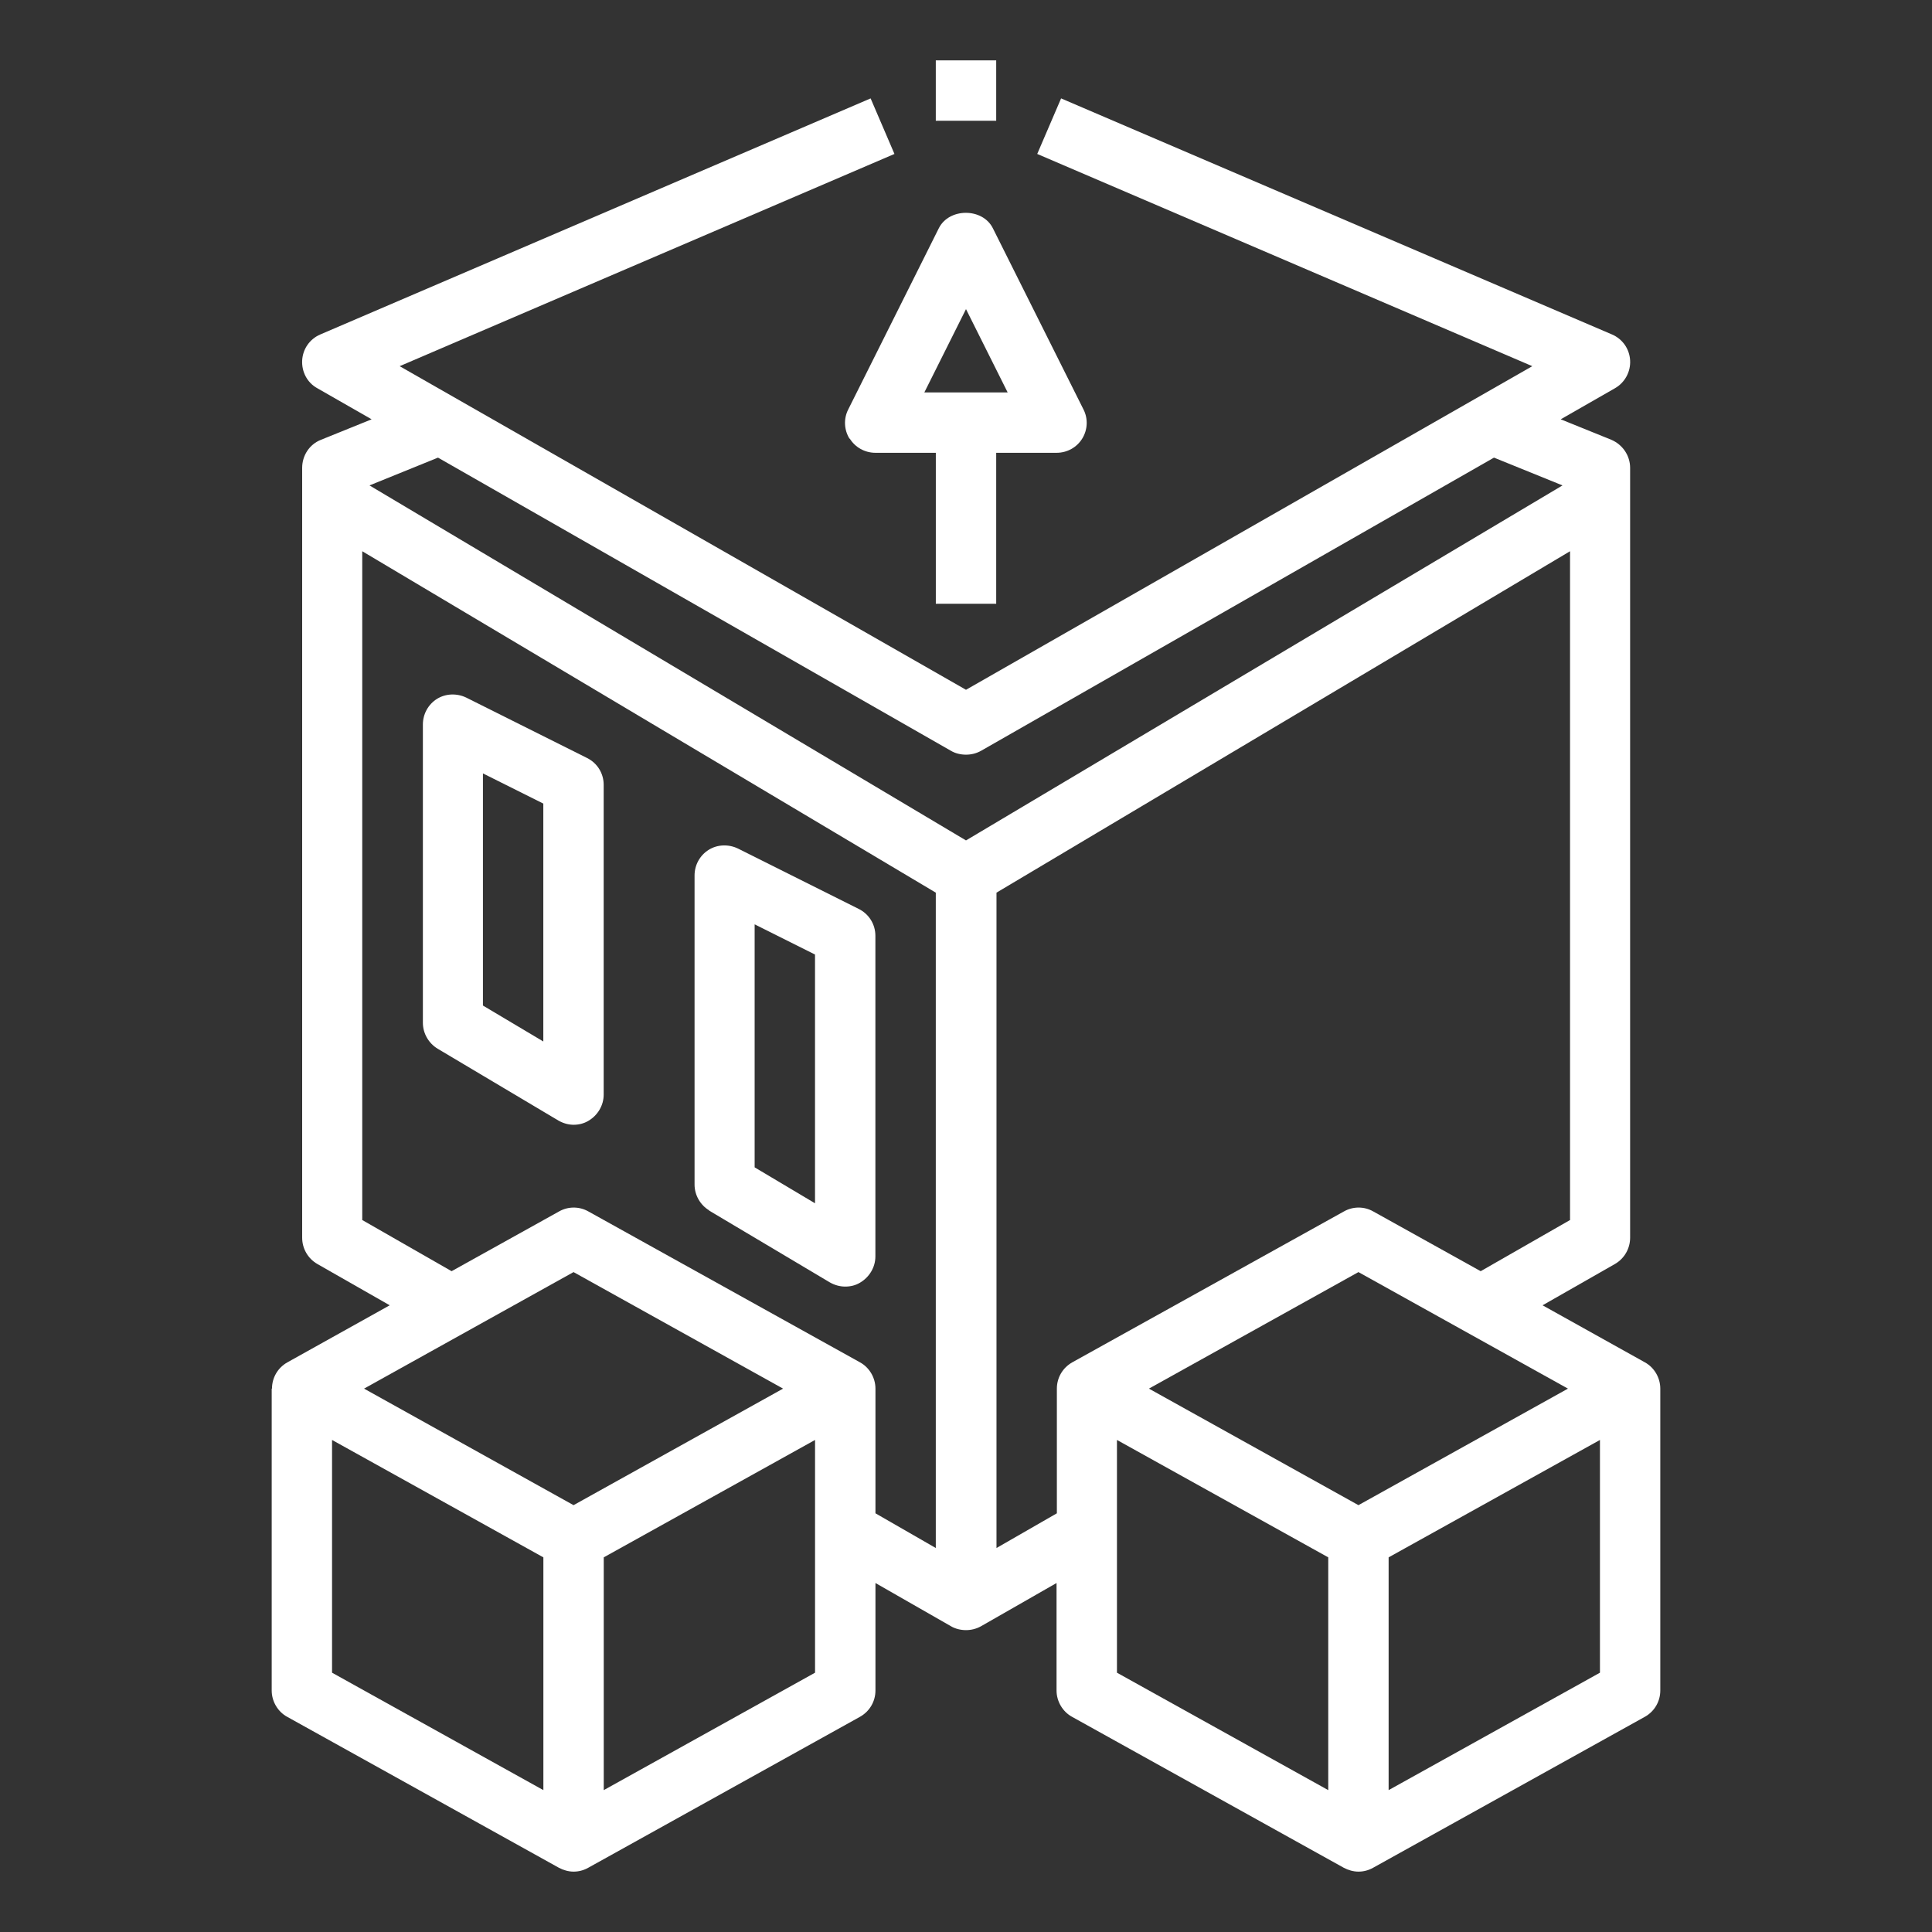
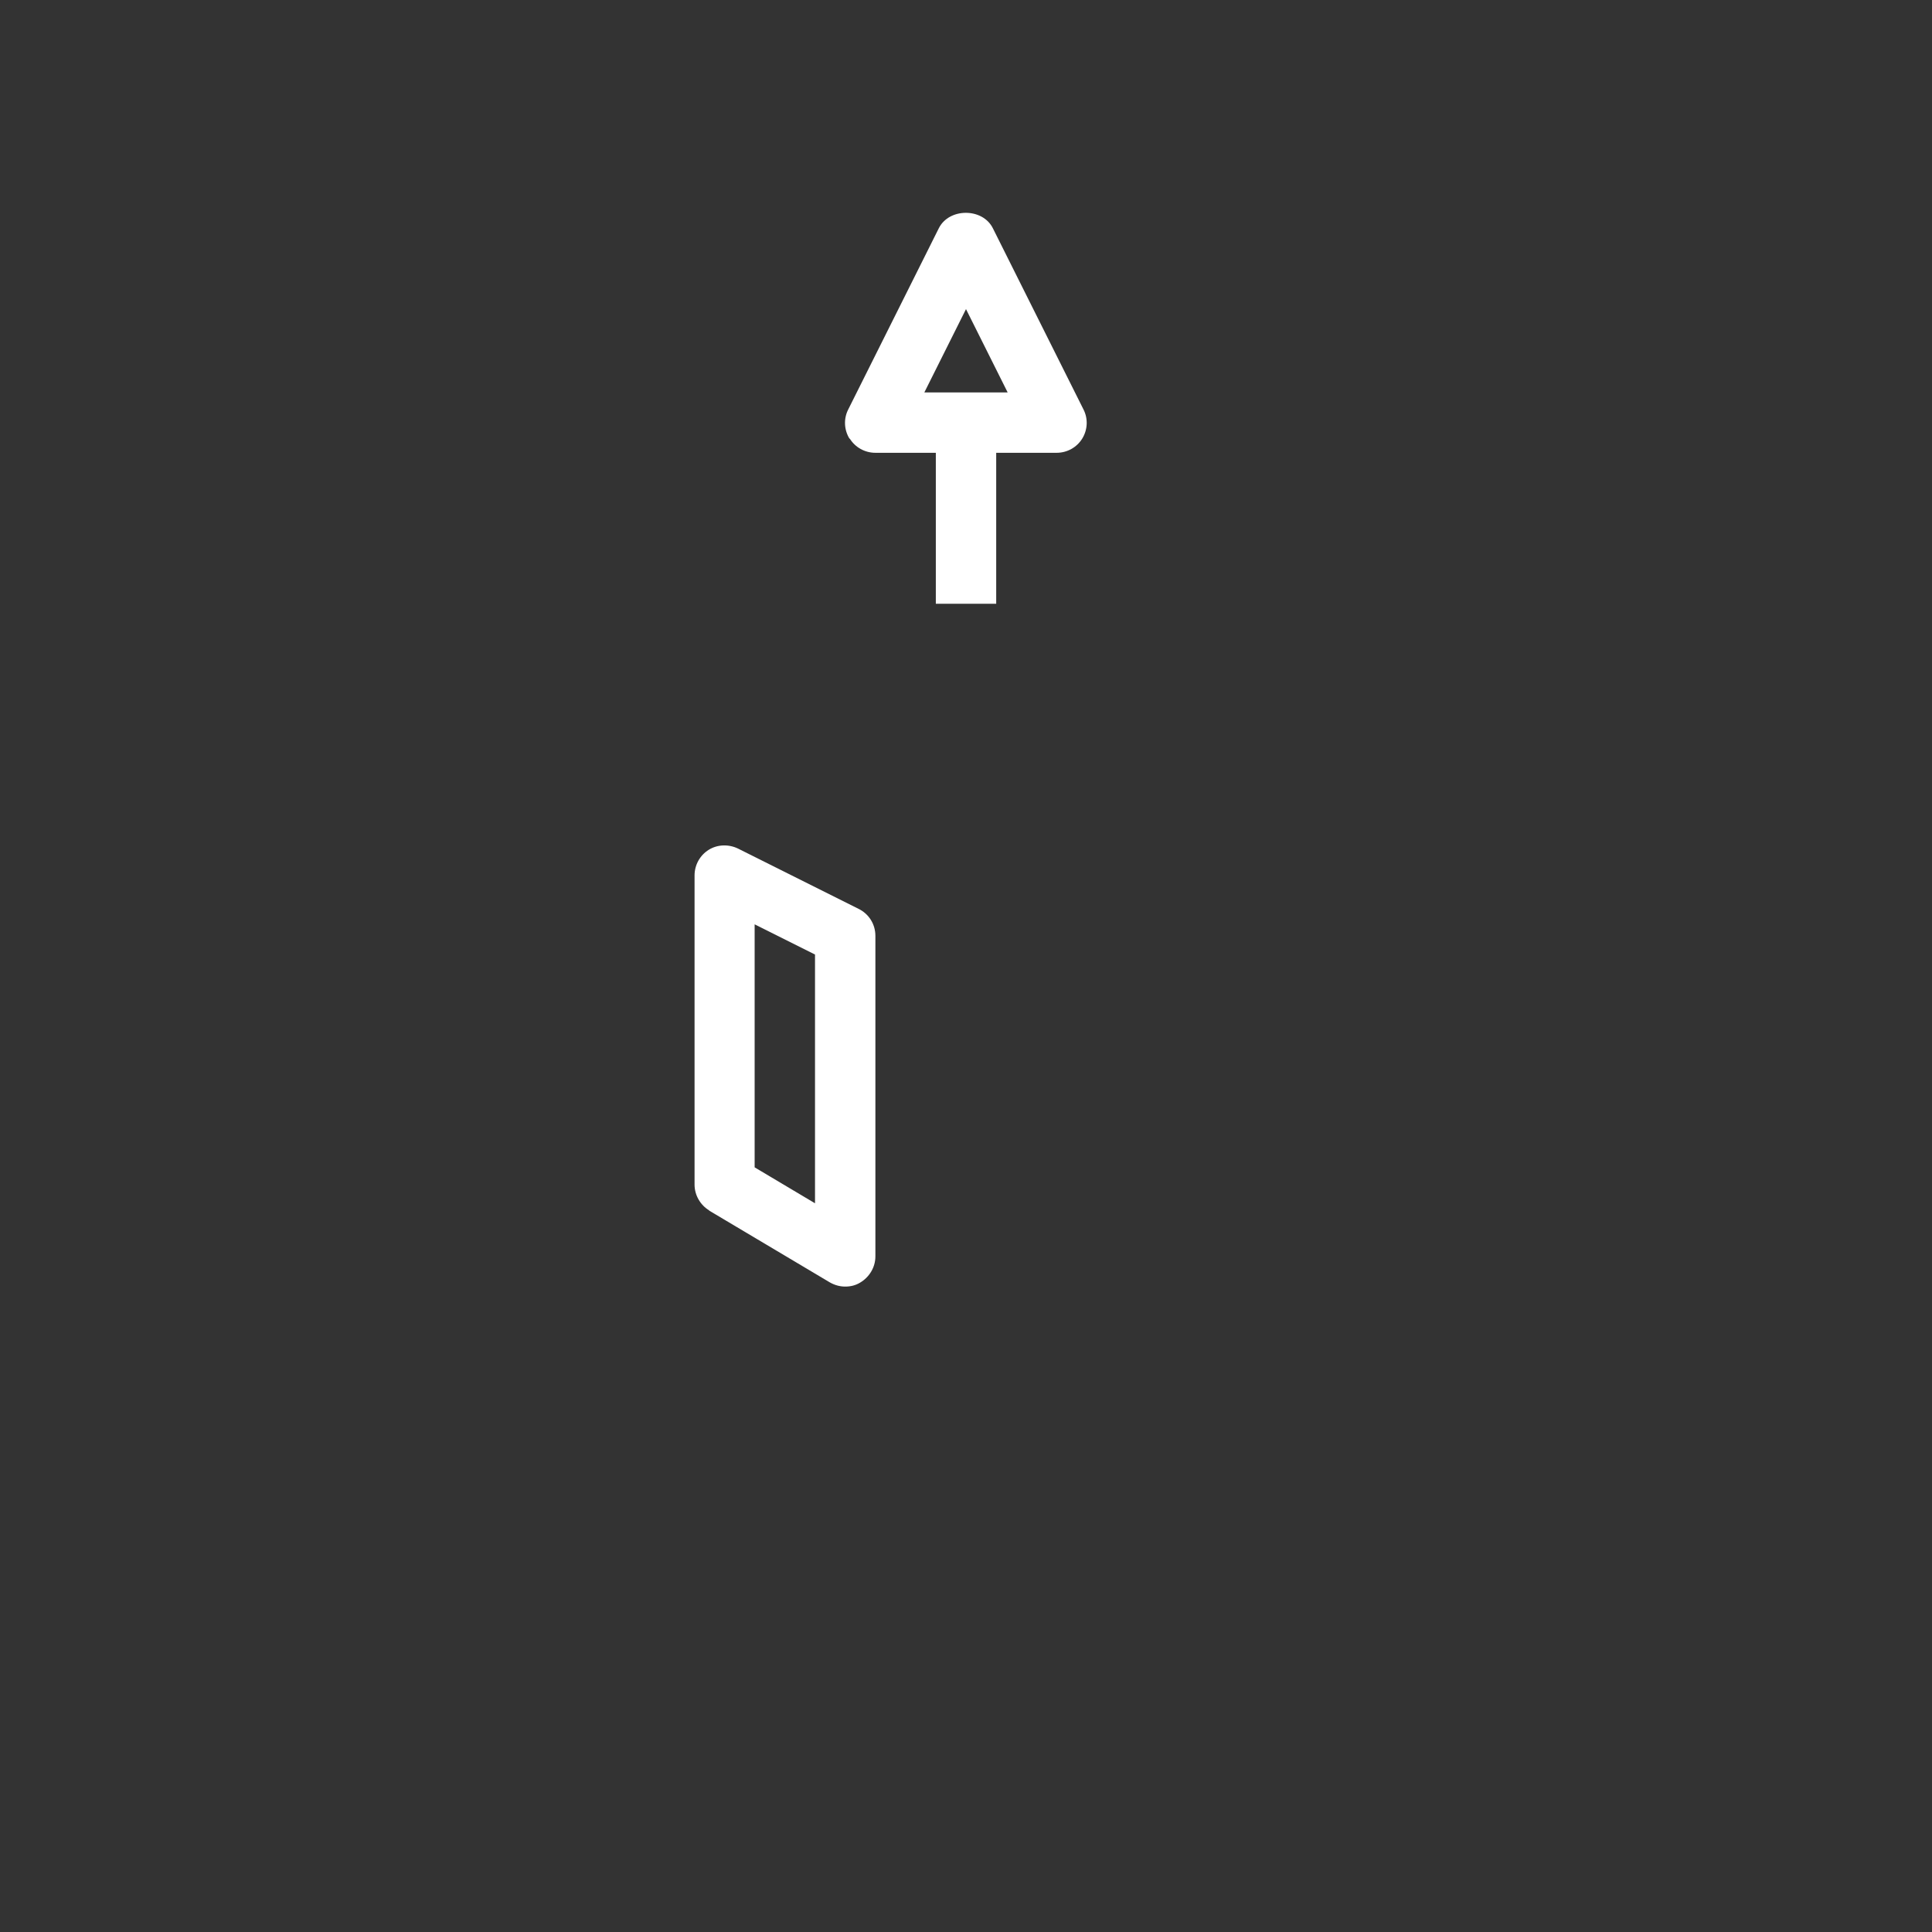
<svg xmlns="http://www.w3.org/2000/svg" width="60" height="60" viewBox="0 0 60 60" fill="none">
  <rect x="0" y="0" width="60" height="60" fill="#333333" stroke="none" />
-   <path d="M8.438 43.125V52.5C8.438 52.837 8.625 53.156 8.916 53.316L17.353 58.003C17.494 58.078 17.653 58.125 17.812 58.125C17.972 58.125 18.122 58.087 18.272 58.003L26.709 53.316C27.009 53.147 27.188 52.837 27.188 52.5V49.162L29.531 50.503C29.672 50.587 29.841 50.625 30 50.625C30.159 50.625 30.319 50.587 30.469 50.503L32.812 49.162V52.5C32.812 52.837 33 53.156 33.291 53.316L41.728 58.003C41.869 58.078 42.028 58.125 42.188 58.125C42.347 58.125 42.497 58.087 42.647 58.003L51.084 53.316C51.384 53.147 51.562 52.837 51.562 52.5V43.125C51.562 42.787 51.375 42.469 51.084 42.309L47.906 40.537L50.156 39.253C50.447 39.084 50.625 38.775 50.625 38.437V14.531C50.625 14.147 50.391 13.809 50.044 13.659L48.469 13.022L50.156 12.056C50.466 11.878 50.644 11.54 50.625 11.194C50.606 10.837 50.391 10.528 50.062 10.387L32.953 3.056L32.212 4.781L47.587 11.372L30 21.422L12.412 11.372L27.778 4.781L27.038 3.056L9.947 10.387C9.619 10.528 9.403 10.837 9.384 11.194C9.366 11.55 9.544 11.887 9.853 12.056L11.541 13.022L9.966 13.659C9.609 13.8 9.384 14.147 9.384 14.531V38.437C9.384 38.775 9.562 39.084 9.853 39.253L12.103 40.537L8.925 42.309C8.625 42.478 8.447 42.787 8.447 43.125H8.438ZM25.312 51.947L18.75 55.594V48.365L25.312 44.719V51.947ZM41.25 55.594L34.688 51.947V44.719L41.25 48.365V55.594ZM49.688 51.947L43.125 55.594V48.365L49.688 44.719V51.947ZM48.694 43.125L42.188 46.744L35.681 43.125L42.188 39.506L48.694 43.125ZM48.75 37.894L45.984 39.478L42.647 37.622C42.366 37.462 42.019 37.462 41.737 37.622L33.3 42.309C33 42.478 32.822 42.787 32.822 43.125V46.997L30.947 48.075V27.722L48.759 17.119V37.894H48.75ZM13.603 14.212L29.531 23.316C29.672 23.4 29.841 23.437 30 23.437C30.159 23.437 30.319 23.4 30.469 23.316L46.397 14.212L48.525 15.075L30 26.1L11.475 15.075L13.603 14.212ZM11.25 37.894V17.119L29.062 27.722V48.075L27.188 46.997V43.125C27.188 42.787 27 42.469 26.709 42.309L18.272 37.622C17.991 37.462 17.644 37.462 17.363 37.622L14.025 39.478L11.259 37.894H11.25ZM17.812 39.506L24.319 43.125L17.812 46.744L11.306 43.125L17.812 39.506ZM10.312 44.719L16.875 48.365V55.594L10.312 51.947V44.719Z" fill="white" />
  <path d="M26.391 13.622C26.559 13.894 26.86 14.062 27.188 14.062H29.063V18.75H30.938V14.062H32.813C33.141 14.062 33.441 13.894 33.609 13.622C33.778 13.35 33.797 13.003 33.647 12.713L30.834 7.088C30.516 6.45 29.475 6.45 29.156 7.088L26.344 12.713C26.194 13.003 26.213 13.35 26.381 13.622H26.391ZM30 9.6L31.294 12.188H28.706L30 9.6Z" fill="white" />
-   <path d="M17.811 34.931C17.97 34.931 18.13 34.894 18.27 34.81C18.561 34.641 18.748 34.331 18.748 33.994V24.375C18.748 24.019 18.552 23.7 18.233 23.541L14.483 21.666C14.192 21.525 13.845 21.535 13.573 21.703C13.302 21.872 13.133 22.172 13.133 22.5V31.763C13.133 32.091 13.311 32.4 13.592 32.569L17.342 34.8C17.492 34.885 17.652 34.931 17.82 34.931H17.811ZM16.873 32.344L14.998 31.228V24.019L16.873 24.956V32.344Z" fill="white" />
  <path d="M22.02 37.594L25.77 39.825C25.92 39.91 26.08 39.956 26.248 39.956C26.417 39.956 26.567 39.919 26.708 39.835C26.998 39.666 27.186 39.356 27.186 39.019V29.063C27.186 28.706 26.989 28.388 26.67 28.228L22.92 26.353C22.63 26.213 22.283 26.222 22.011 26.391C21.739 26.56 21.57 26.86 21.57 27.188V36.788C21.57 37.116 21.748 37.425 22.03 37.594H22.02ZM23.436 28.706L25.311 29.644V37.369L23.436 36.253V28.706Z" fill="white" />
-   <path d="M29.062 1.875H30.938V3.75H29.062V1.875Z" fill="white" />
</svg>